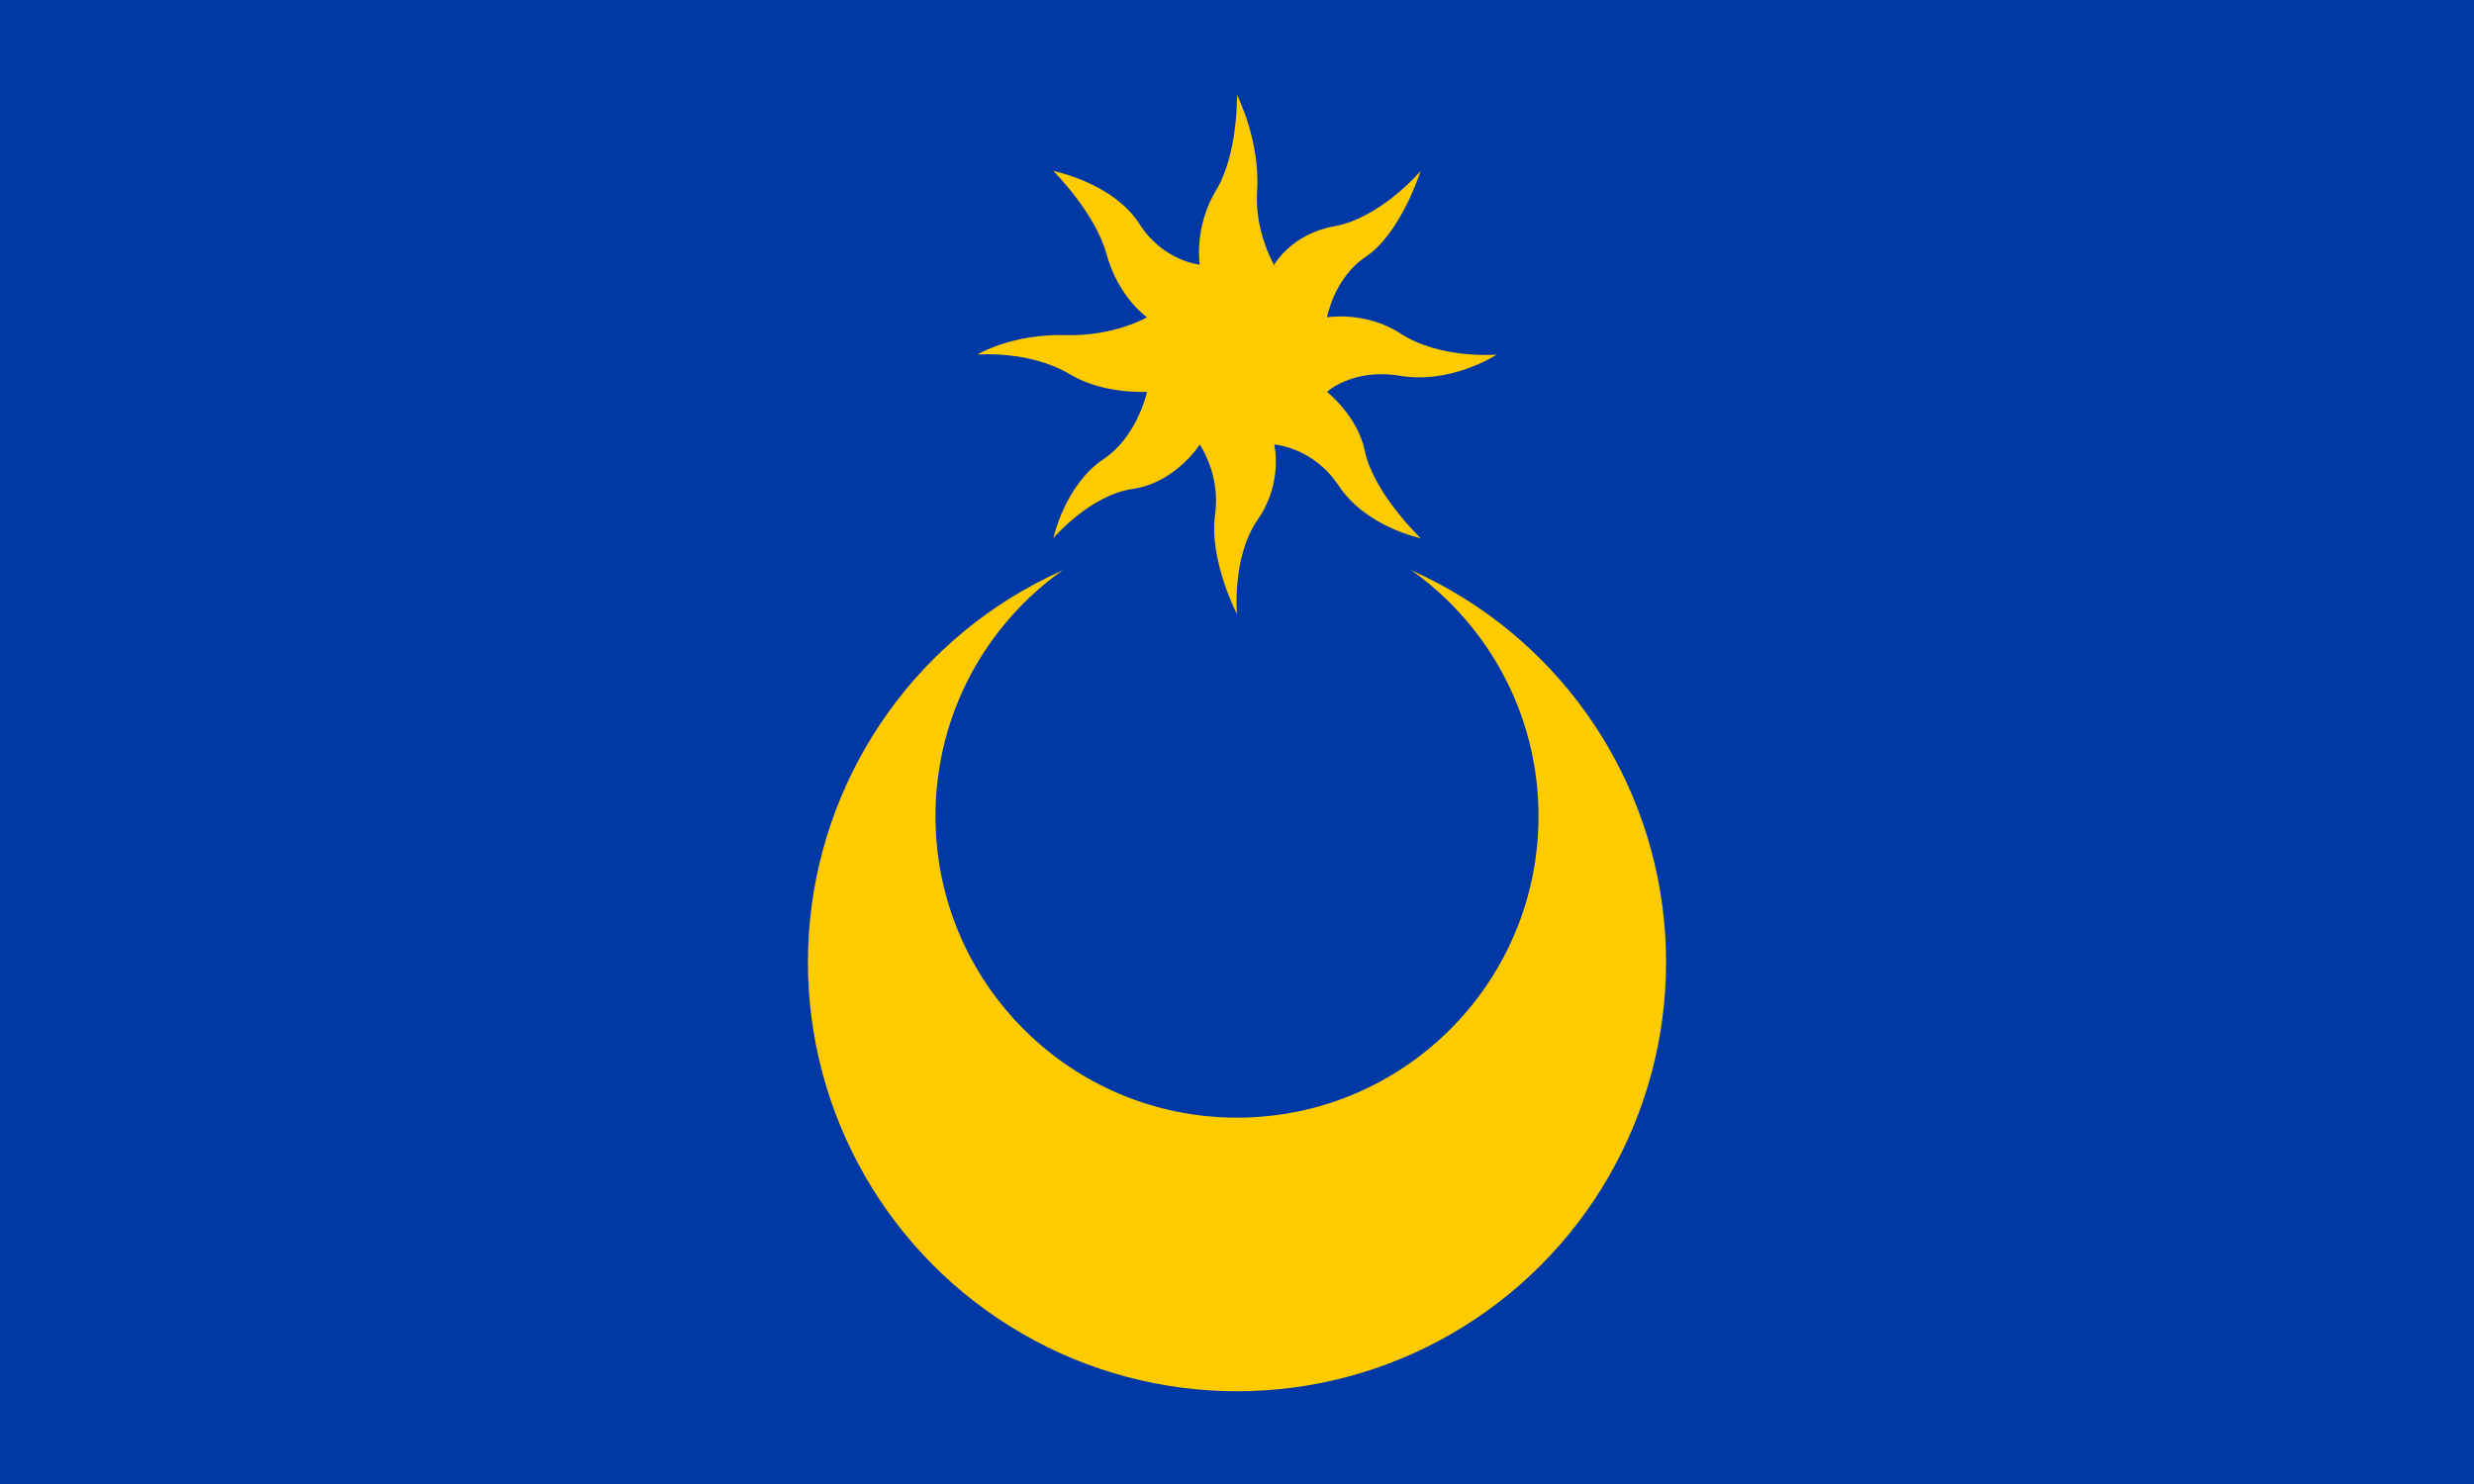
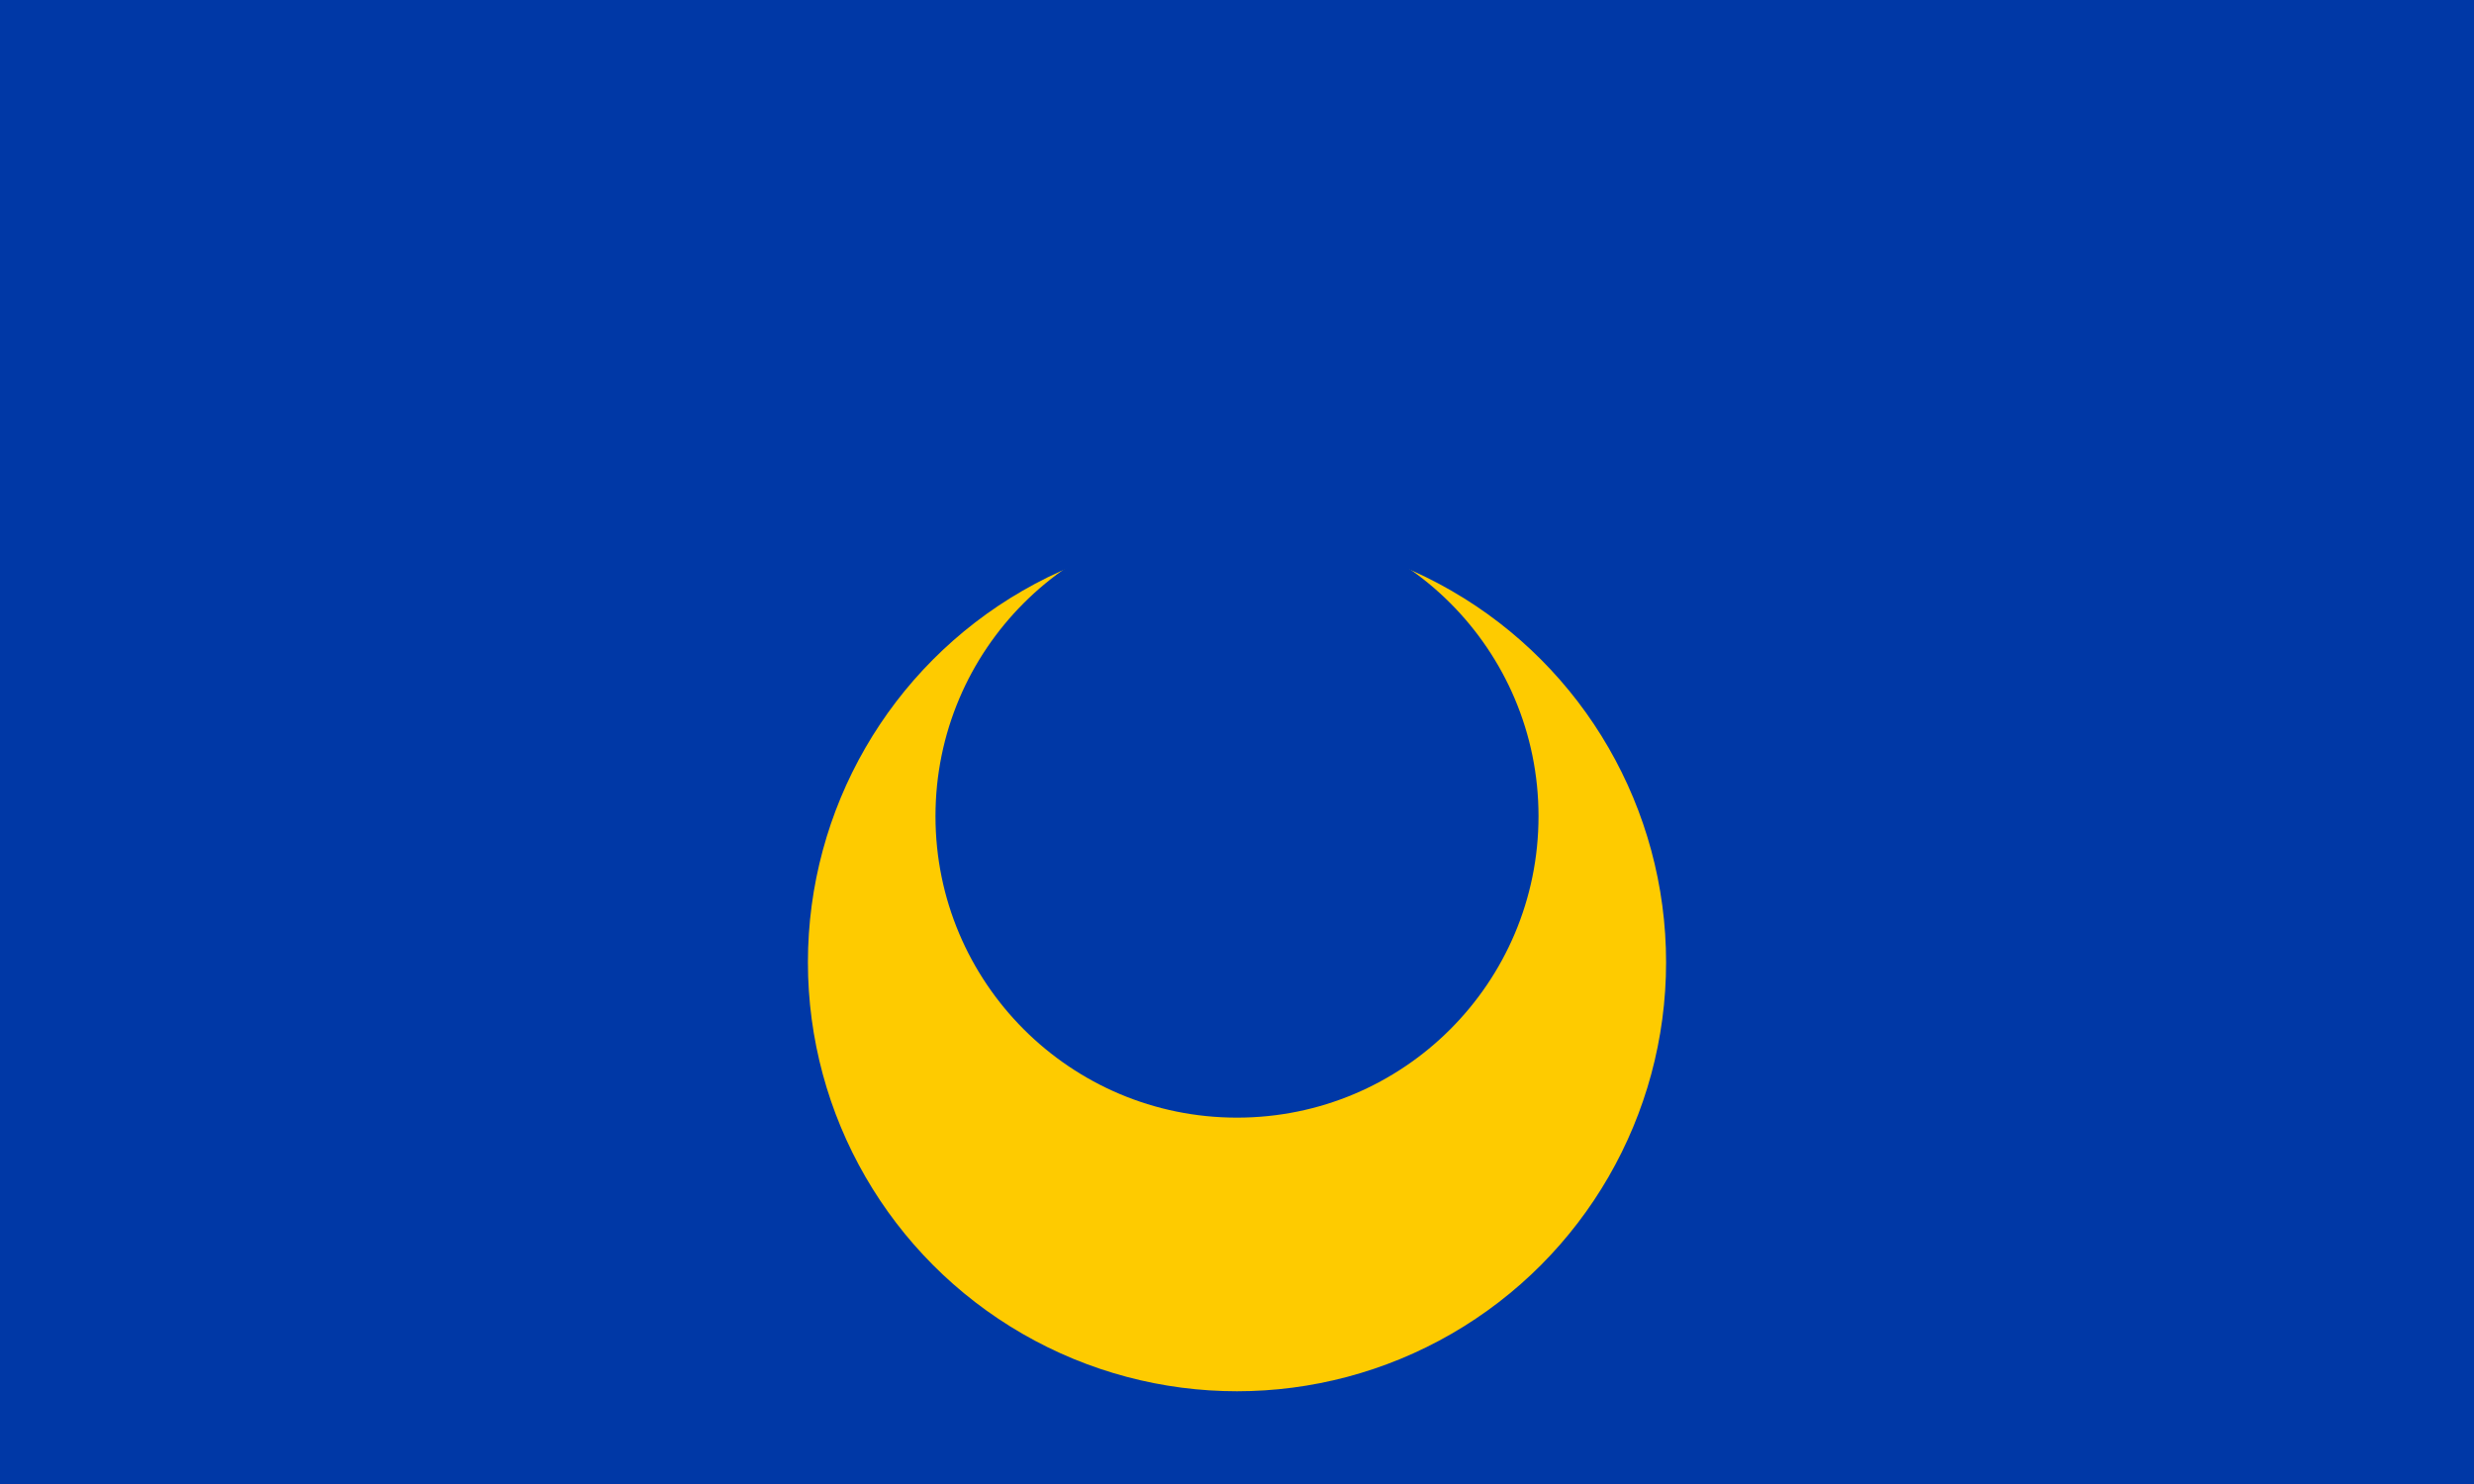
<svg xmlns="http://www.w3.org/2000/svg" width="800" height="480" fill="#0038A6">
  <rect id="Blue_rectangle" width="800" height="480" />
  <circle id="Gold_circle" fill="#FECB00" cx="400" cy="311.25" r="138.75" />
  <circle id="Blue_circle" cx="400" cy="264" r="97.5" />
-   <path fill="#FECB00" d="M393.227,61.553C400.382,49.723,400,30.705,400,30.705S407.61,45.53,406.5,62  c-1,14.833,7.772,27.606,5.553,23.592c0,0,5.548-9.94,19.389-12.408c15.059-2.685,27.945-17.882,27.945-17.882  S453,75.5,441.619,83.068c-10.176,6.767-12.522,19.569-12.522,19.569s12.403-2.137,23.716,5.208  c13.011,8.447,31.173,6.845,31.173,6.845s-14.656,9.659-31.272,6.867c-15.213-2.556-23.616,5.186-23.616,5.186  s9.903,7.758,12.26,19.159c2.812,13.604,18.03,28.175,18.03,28.175s-17.584-3.584-26.478-16.943  c-8.409-12.632-20.856-13.346-20.856-13.346s2.968,12.308-5.326,24.254C398.25,180.25,400,198.674,400,198.674  s-9.155-17.661-7.083-32.258c1.833-12.916-4.969-22.629-4.969-22.629s-7.782,12.38-21.782,14.38  c-13.673,1.953-25.552,15.909-25.552,15.909s3.754-17.265,16.219-25.576c11-7.333,14.07-21.758,14.07-21.758  s-13.974,0.882-24.737-5.576c-13.333-8-30.151-6.477-30.151-6.477s11.149-6.798,28.68-6.298c15.471,0.442,26.208-5.755,26.208-5.755  s-9.239-6.355-13.091-20.458c-3.646-13.345-17.198-26.876-17.198-26.876S359.929,59.084,368.5,72.5  c7.667,12,19.448,13.092,19.448,13.092S386,73.5,393.227,61.553z" />
</svg>